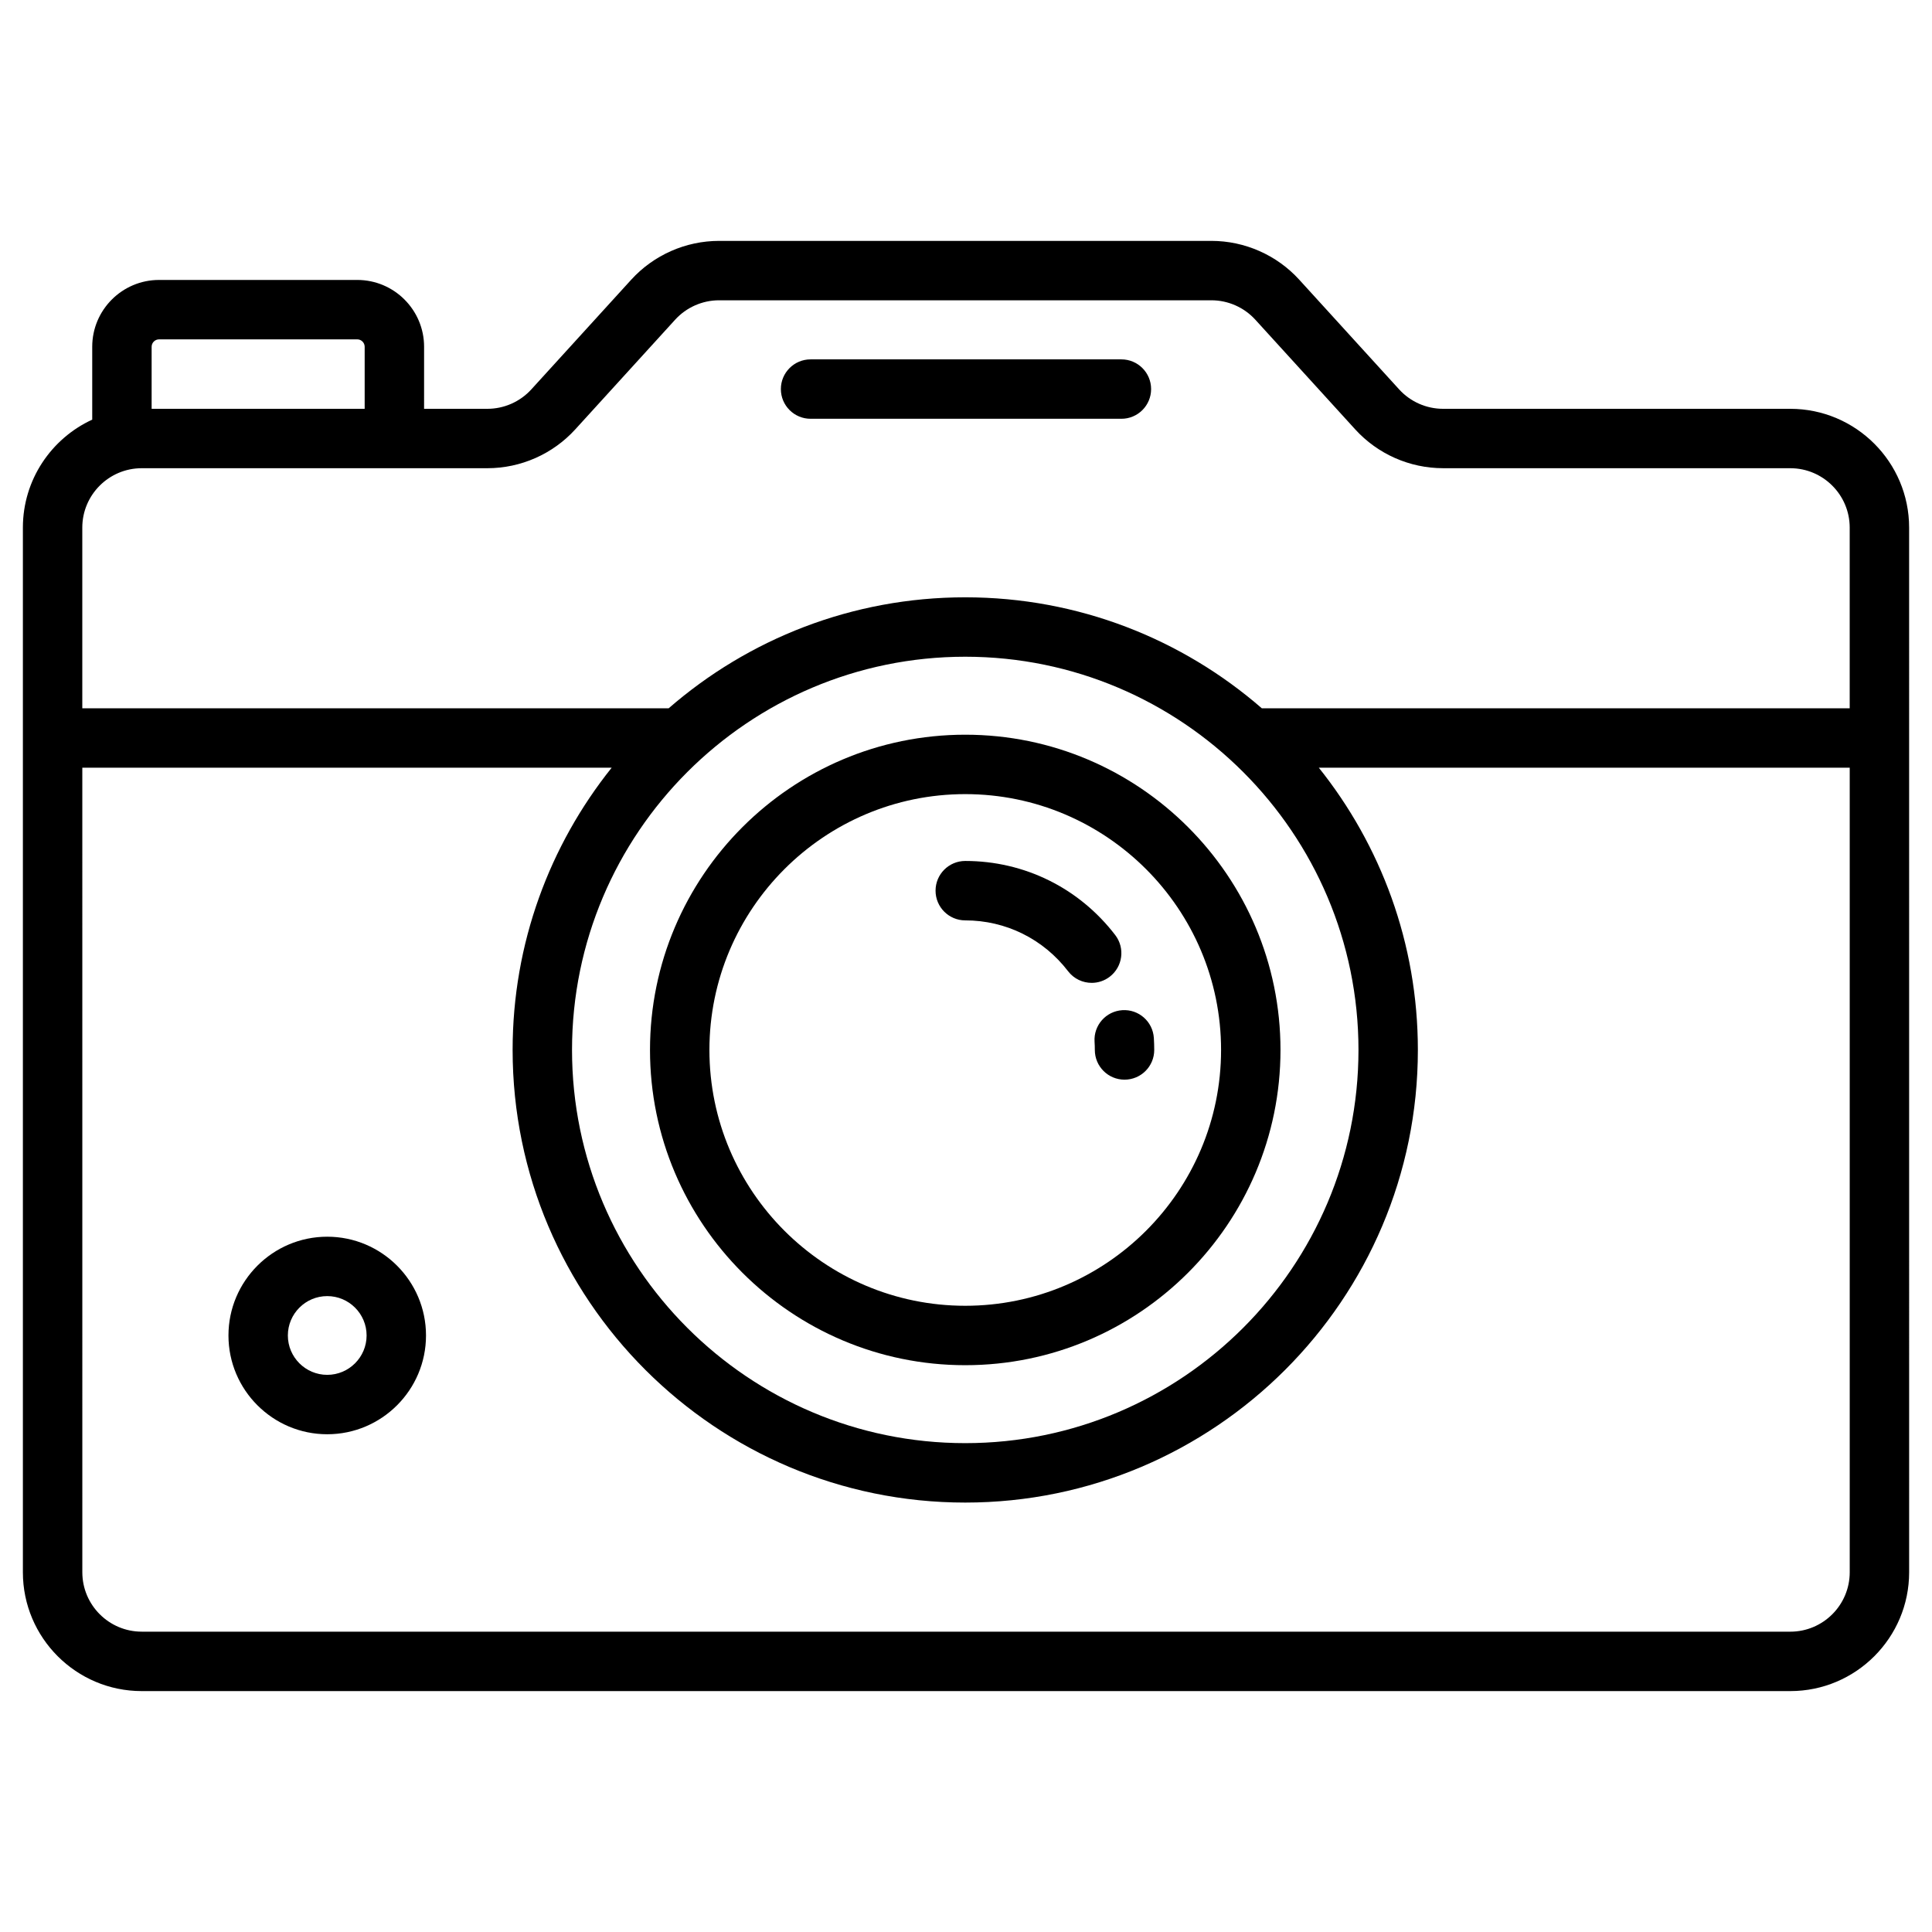
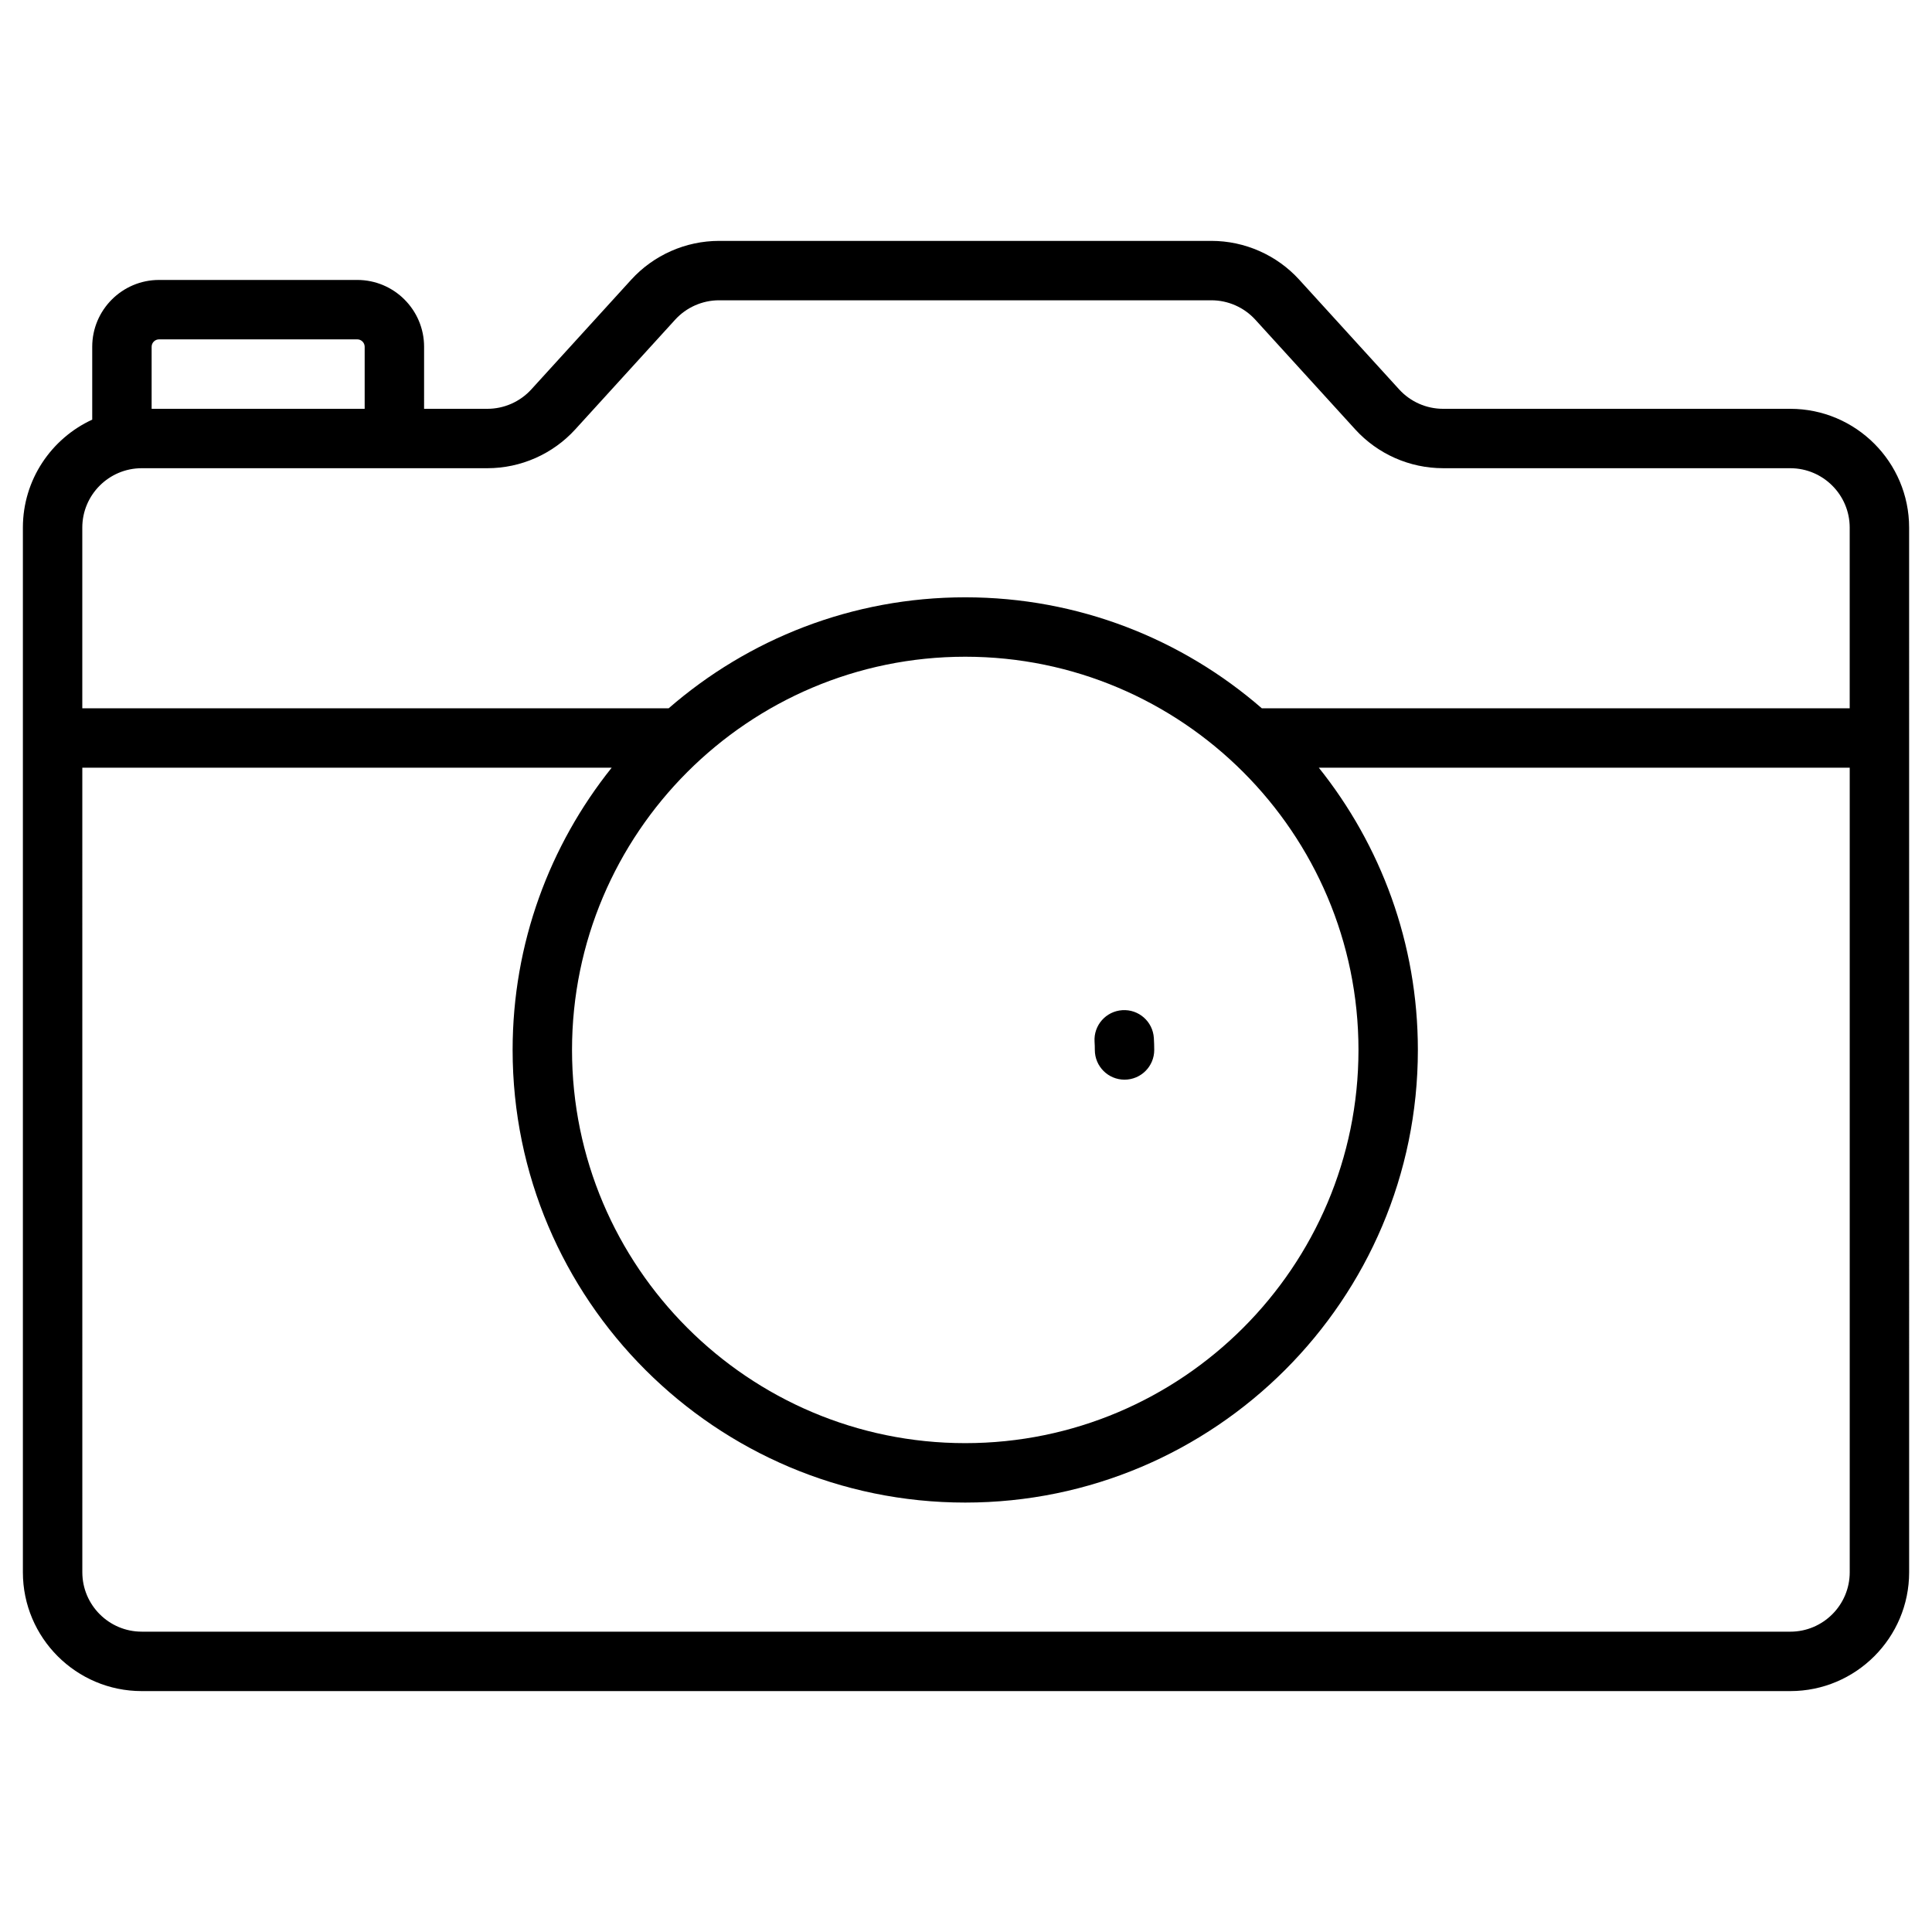
<svg xmlns="http://www.w3.org/2000/svg" fill="#000000" width="800px" height="800px" version="1.1" viewBox="144 144 512 512">
  <g>
-     <path d="m399.8 505.79c46.066 0 83.543-37.477 83.543-83.543s-37.477-83.543-83.543-83.543-83.543 37.477-83.543 83.543 37.477 83.543 83.543 83.543zm0-151.34c37.383 0 67.797 30.414 67.797 67.797s-30.414 67.797-67.797 67.797-67.797-30.414-67.797-67.797 30.414-67.797 67.797-67.797z" />
    <path d="m434.07 420.06c0.047 0.723 0.07 1.461 0.07 2.191 0 4.348 3.523 7.871 7.871 7.871 4.348 0 7.871-3.523 7.871-7.871 0-1.062-0.035-2.133-0.102-3.184-0.273-4.34-4.016-7.644-8.352-7.359-4.34 0.273-7.637 4.012-7.359 8.352z" />
-     <path d="m399.8 387.91c10.746 0 20.684 4.914 27.258 13.48 1.551 2.019 3.887 3.078 6.25 3.078 1.672 0 3.359-0.531 4.789-1.629 3.449-2.648 4.098-7.59 1.453-11.039-9.578-12.48-24.066-19.637-39.746-19.637-4.348 0-7.871 3.523-7.871 7.871-0.004 4.348 3.519 7.875 7.867 7.875z" />
-     <path d="m230.72 471.74c-14.434 0-26.176 11.742-26.176 26.176 0 14.434 11.742 26.176 26.176 26.176s26.176-11.742 26.176-26.176c0-14.434-11.742-26.176-26.176-26.176zm0 36.609c-5.754 0-10.434-4.68-10.434-10.434 0-5.754 4.68-10.434 10.434-10.434s10.434 4.68 10.434 10.434c-0.004 5.754-4.684 10.434-10.434 10.434z" />
    <path d="m618.45 252.34h-92.02c-4.422 0-8.664-1.875-11.641-5.144l-26.477-29.074c-5.953-6.539-14.438-10.285-23.281-10.285h-130.47c-8.84 0-17.328 3.75-23.281 10.285l-26.477 29.074c-2.977 3.269-7.219 5.144-11.641 5.144h-16.777l0.004-16.441c0-9.766-7.945-17.711-17.711-17.711h-52.527c-9.766 0-17.711 7.945-17.711 17.711v19.309c-10.832 4.984-18.375 15.934-18.375 28.621v276.84c0 17.363 14.125 31.488 31.488 31.488h436.9c17.363 0 31.488-14.125 31.488-31.488l-0.004-276.84c0-17.363-14.125-31.488-31.488-31.488zm-432.3-18.406h52.523c1.086 0 1.969 0.883 1.969 1.969v16.438h-56.457v-16.441c0-1.082 0.883-1.965 1.965-1.965zm-4.598 34.148h91.613c8.844 0 17.328-3.75 23.281-10.285l26.477-29.074c2.977-3.269 7.219-5.144 11.641-5.144h130.47c4.422 0 8.664 1.875 11.641 5.144l26.477 29.07c5.953 6.539 14.438 10.285 23.281 10.285l92.016 0.004c8.68 0 15.742 7.062 15.742 15.742v47.875h-155.8c-21.066-18.309-48.555-29.406-78.59-29.406s-57.523 11.098-78.59 29.406h-155.4v-47.875c0-8.68 7.062-15.742 15.746-15.742zm218.25 49.957c57.457 0 104.21 46.746 104.21 104.21-0.004 57.457-46.75 104.2-104.21 104.2-57.461 0-104.21-46.746-104.21-104.2 0-57.461 46.746-104.21 104.21-104.21zm218.65 258.37h-436.89c-8.68 0-15.742-7.062-15.742-15.742l-0.004-213.22h140.29c-16.418 20.523-26.254 46.535-26.254 74.801 0 66.141 53.809 119.95 119.95 119.95s119.95-53.809 119.95-119.95c0-28.266-9.836-54.277-26.254-74.801h140.7v213.22c0 8.684-7.062 15.746-15.746 15.746z" />
-     <path d="m358.81 254.98h82.375c4.348 0 7.871-3.523 7.871-7.871s-3.523-7.871-7.871-7.871h-82.375c-4.348 0-7.871 3.523-7.871 7.871 0 4.344 3.523 7.871 7.871 7.871z" />
  </g>
</svg>